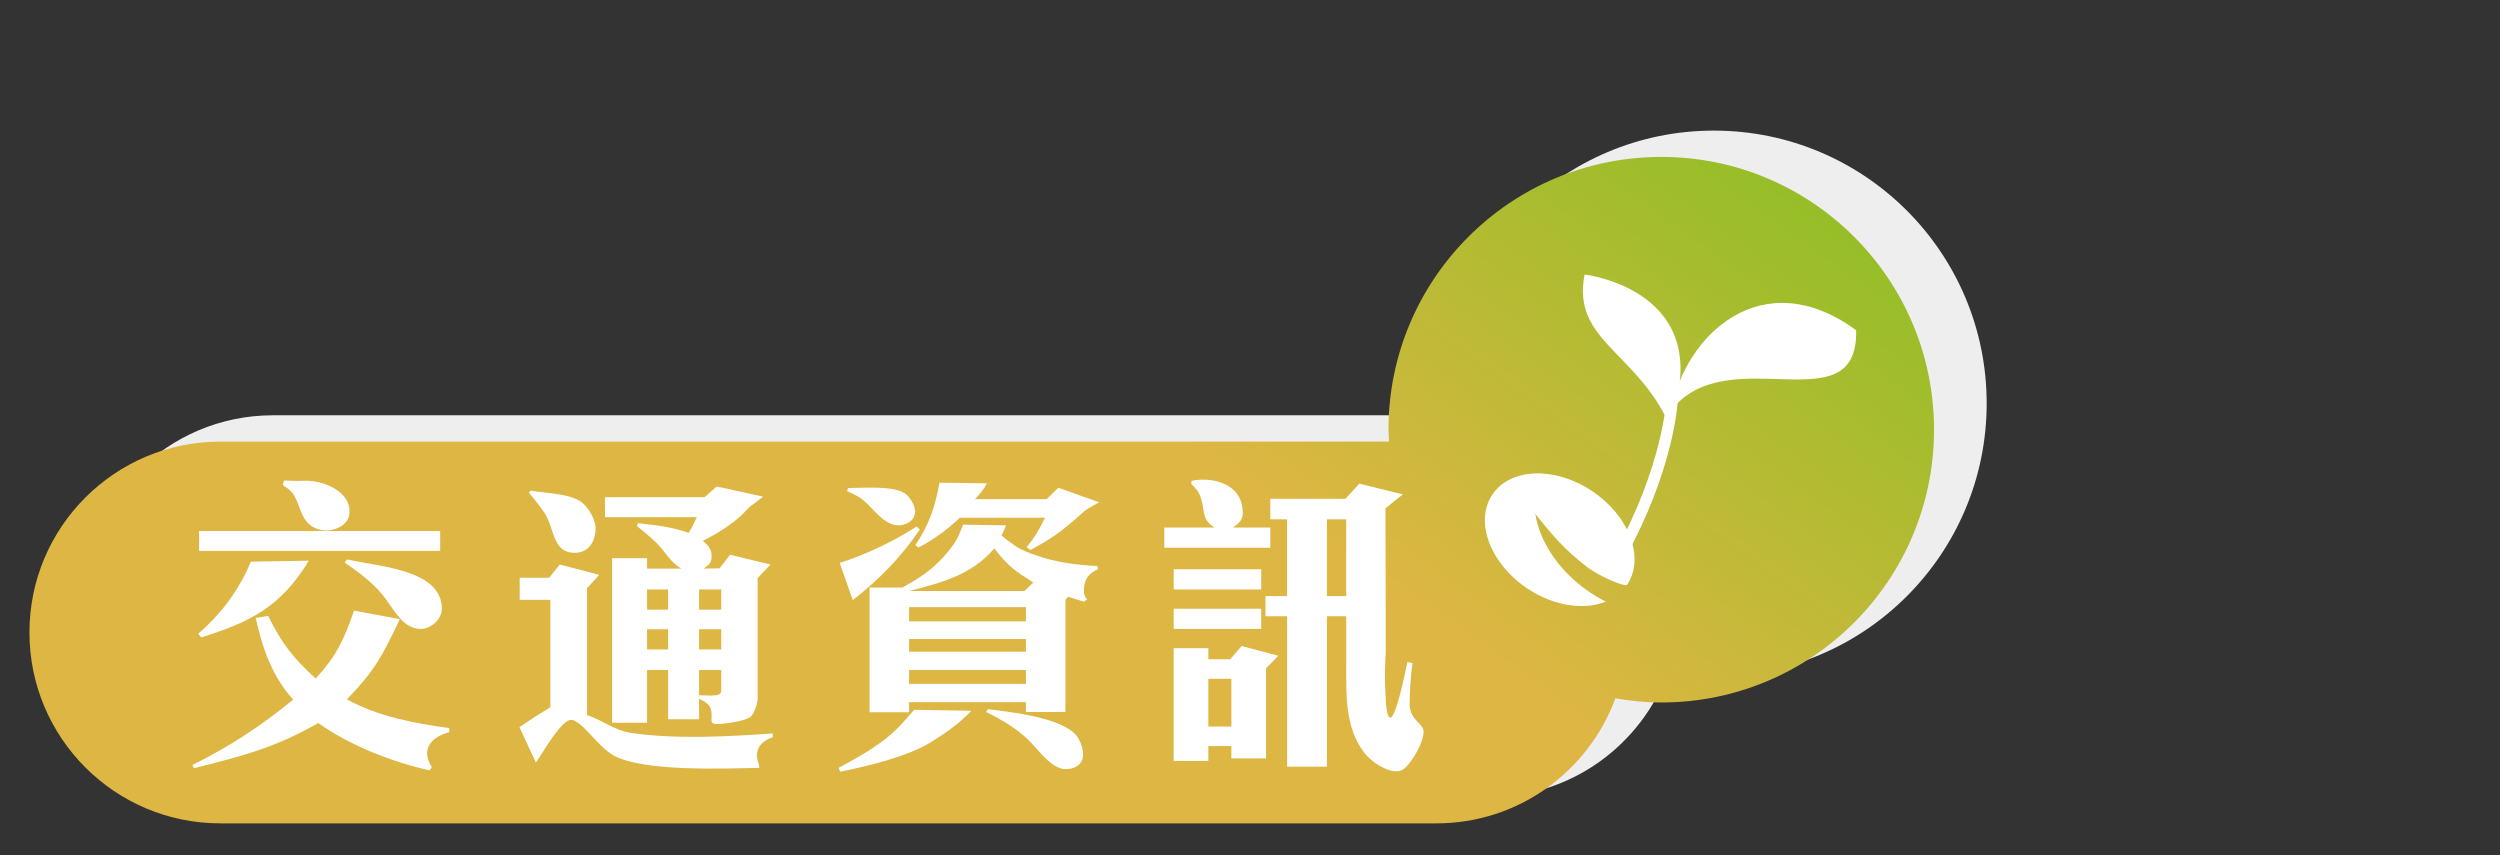
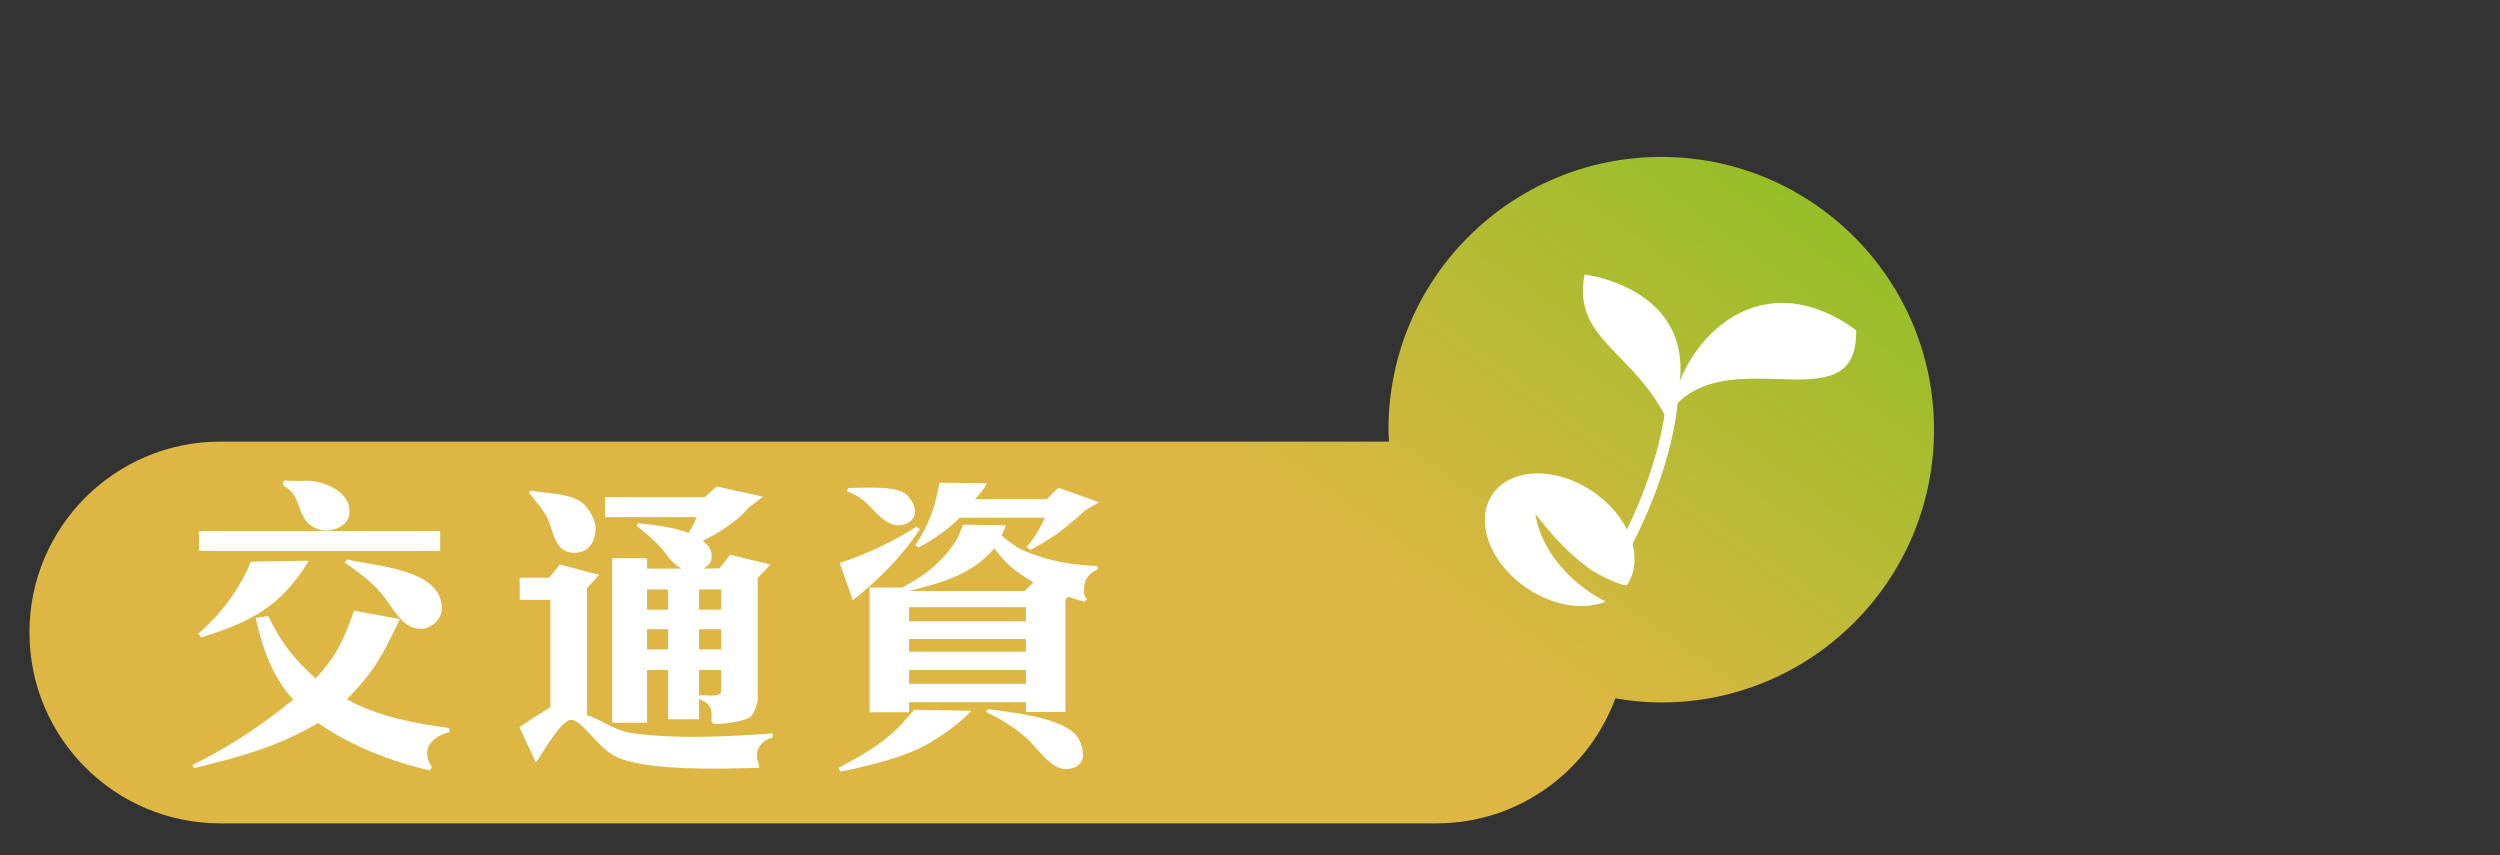
<svg xmlns="http://www.w3.org/2000/svg" version="1.1" id="圖層_3" x="0px" y="0px" width="190px" height="65px" viewBox="0 0 190 65" enable-background="new 0 0 190 65" xml:space="preserve">
  <rect x="0" y="0" width="190" height="65" fill="#333333" stroke="none" />
  <g>
-     <path fill="#EEEEEF" d="M130.255,9.926c-11.449,0-20.732,9.283-20.732,20.732c0,0.305,0.033,0.602,0.045,0.904H20.745   c-8.012,0-14.507,6.496-14.507,14.506c0,8.012,6.495,14.508,14.507,14.508h92.422c6.25,0,11.561-3.961,13.602-9.502   c1.135,0.193,2.295,0.316,3.486,0.316c11.449,0,20.732-9.281,20.732-20.732C150.987,19.209,141.704,9.926,130.255,9.926z" />
    <linearGradient id="SVGID_1_" gradientUnits="userSpaceOnUse" x1="73.572" y1="42.815" x2="113.572" y2="-12.686">
      <stop offset="0.252" style="stop-color:#DEB643" />
      <stop offset="1" style="stop-color:#87C022" />
    </linearGradient>
    <path fill="url(#SVGID_1_)" d="M126.255,11.926c-11.449,0-20.732,9.283-20.732,20.732c0,0.305,0.033,0.602,0.045,0.904H16.745   c-8.012,0-14.507,6.496-14.507,14.506c0,8.012,6.495,14.508,14.507,14.508h92.422c6.25,0,11.561-3.961,13.602-9.502   c1.135,0.193,2.295,0.316,3.486,0.316c11.449,0,20.732-9.281,20.732-20.732C146.987,21.209,137.704,11.926,126.255,11.926z" />
    <g>
      <g>
        <path fill="#FFFFFF" d="M26.907,46.406l3.479,0.648c-1.34,2.809-1.901,3.912-4.019,6.096c2.398,1.32,5.143,1.824,7.778,2.184     v0.313c-1.318,0.336-2.226,1.273-1.318,2.664l-0.194,0.24c-2.896-0.672-5.963-1.848-8.448-3.6     c-3.349,1.92-5.834,2.52-9.441,3.432l-0.13-0.24c2.938-1.463,5.077-2.879,7.671-4.969c-1.6-1.775-2.313-3.816-2.853-6.215     l0.95-0.145c1.037,2.111,1.924,3.217,3.608,4.752C25.567,49.863,26.13,48.639,26.907,46.406z M15.283,48.445l-0.216-0.287     c1.686-1.439,3.111-3.313,3.997-5.473l4.407-0.072C21.333,46.143,18.978,47.295,15.283,48.445z M33.454,41.869H15.132v-1.512     h18.322V41.869z M21.593,36.518c0.453,0.023,1.059,0.047,1.512,0.023c1.231-0.096,3.717,0.744,3.436,2.592     c-0.13,0.865-1.275,1.273-1.967,1.178c-2.052-0.313-1.555-2.354-2.657-3.145l-0.432-0.313L21.593,36.518z M26.367,42.518     c1.577,0.336,3.327,0.504,4.861,1.08c1.124,0.408,2.355,1.176,2.355,2.664c0,0.84-0.886,1.537-1.577,1.537     c-1.297,0-1.945-1.248-2.658-2.232c-0.799-1.129-2.053-2.064-3.154-2.809L26.367,42.518z" />
        <path fill="#FFFFFF" d="M57.667,58.07l0.044,0.289c-2.528,0.047-8.794,0.313-11.063-0.936c-1.167-0.625-2.464-2.713-3.241-2.713     s-2.182,2.568-2.68,3.24l-1.252-2.688c0.777-0.529,1.555-1.033,2.354-1.514v-8.16h-2.333v-1.68h2.246l0.8-1.008l3.003,0.791     l-0.929,1.008v9.65c1.318,0.432,1.966,1.15,3.436,1.367c3.392,0.48,7.26,0.264,10.674,0.023v0.289     C57.798,56.344,57.257,57.016,57.667,58.07z M43.667,42.014c-1.47,0-1.534-1.416-2.031-2.568c-0.26-0.6-1.037-1.512-1.447-2.016     l0.15-0.145c1.08,0.217,3.285,0.191,4.084,1.08c0.367,0.385,0.843,1.152,0.843,1.752C45.266,41.125,44.769,42.014,43.667,42.014z      M57.581,43.934v9.17c0,0.359-0.281,1.176-0.562,1.391c-0.39,0.313-1.966,0.529-2.485,0.529c-0.562,0-0.453-0.168-0.453-0.697     c0-0.768-0.389-0.936-0.951-1.223v1.559h-2.354v-3.744h-1.599v4.01h-2.658V42.422h2.658v0.791h2.613     c-0.906-0.504-1.23-1.344-1.987-2.039c-0.454-0.432-0.929-0.816-1.404-1.201l0.087-0.215c1.274,0.145,2.613,0.287,3.846,0.744     c0.237-0.361,0.432-0.793,0.627-1.201h-6.979v-1.512h7.563l0.929-0.816l3.521,0.77c-0.324,0.264-0.647,0.504-0.972,0.744     c-0.237,0.191-0.433,0.455-0.67,0.672c-0.864,0.791-1.923,1.439-2.938,1.943c0.389,0.336,0.67,0.6,0.67,1.176     c0,0.553-0.238,0.648-0.605,0.936l1.211-0.023l0.799-1.031l3.068,0.744L57.581,43.934z M50.775,44.799h-1.599v1.535h1.599V44.799     z M50.775,47.822h-1.599v1.535h1.599V47.822z M54.815,44.799H53.13v1.535h1.686V44.799z M54.815,47.822H53.13v1.535h1.686V47.822     z M54.815,50.918H53.13v1.92c0.26,0,0.52,0.025,0.8,0.025c0.28-0.025,0.886,0.072,0.886-0.385V50.918z" />
        <path fill="#FFFFFF" d="M73.821,54.016c-0.885,0.959-1.966,1.703-3.046,2.375c-1.815,1.129-4.883,1.848-6.914,2.256l-0.13-0.287     c1.729-0.936,3.544-1.92,4.904-3.457l0.844-0.959L73.821,54.016z M69.651,40.021l0.26,0.217c-1.49,2.184-3.09,3.791-5.1,5.375     l-0.993-2.832C65.72,42.182,67.967,41.125,69.651,40.021z M64.444,37.094c0.281,0,0.563-0.025,0.843-0.025     c0.951,0,3.068-0.143,3.738,0.648c0.237,0.289,0.562,0.793,0.519,1.248c-0.064,0.648-0.734,0.961-1.254,0.961     c-1.102,0-1.9-1.271-2.722-1.945c-0.367-0.287-0.778-0.479-1.188-0.646L64.444,37.094z M68.593,44.654     c1.232-0.697,2.204-1.297,3.177-2.4c0.41-0.457,0.886-1.057,1.123-1.633l0.303-0.744l3.263,0.049     c-0.108,0.264-0.217,0.527-0.346,0.768c0.303,0.264,0.627,0.504,0.973,0.744c0.496,0.359,1.102,0.576,1.663,0.768     c1.556,0.553,3.024,0.721,4.646,0.816l0.043,0.24c-0.691,0.313-1.059,0.768-1.059,1.607c0,0.361,0.043,0.408,0.238,0.674     l-0.217,0.191c-0.41-0.121-0.82-0.24-1.231-0.385l-0.194,0.24v8.521H77.97v-0.744h-8.88v0.768h-3.003v-9.48H68.593z      M77.862,44.918l0.67-0.648c-1.361-0.863-1.945-1.248-2.96-2.592c-1.772,2.064-4.084,2.615-6.482,3.24H77.862z M77.97,47.223     v-1.08h-8.88v1.08H77.97z M77.97,49.527v-0.961h-8.88v0.961H77.97z M77.97,51.975v-1.057h-8.88v1.057H77.97z M79.548,37.934     l0.886-0.865l3.111,1.105c-0.303,0.168-0.627,0.336-0.929,0.527c-0.238,0.145-0.52,0.432-0.735,0.625     c-0.519,0.432-1.037,0.887-1.577,1.271c-0.648,0.455-1.318,0.84-1.988,1.199l-0.302-0.215c0.604-0.697,0.993-1.369,1.404-2.232     h-6.481c-0.8,0.816-2.14,1.775-3.133,2.256l-0.238-0.168c1.037-1.561,1.49-2.855,1.836-4.752l3.609,0.047     c-0.26,0.48-0.541,0.816-0.908,1.201H79.548z M75.075,53.895c1.664,0.217,5.531,0.6,6.72,1.992     c0.28,0.336,0.519,0.961,0.519,1.439c0,0.816-0.67,1.129-1.318,1.129c-0.994,0-1.901-1.225-2.549-1.92     c-0.93-1.033-2.313-1.848-3.501-2.424L75.075,53.895z" />
-         <path fill="#FFFFFF" d="M91.229,37.742c-0.173-0.457-0.367-0.625-0.691-0.961l0.021-0.24c0.886-0.191,2.031-0.096,2.852,0.432     c0.627,0.408,1.059,1.08,1.037,2.064c-0.021,0.553-0.367,0.768-0.734,1.057h2.83v1.535h-8.059v-1.535h3.846     C91.272,39.494,91.618,38.822,91.229,37.742z M95.853,43.262v1.537h-6.654v-1.537H95.853z M95.853,46.262v1.537h-6.654v-1.537     H95.853z M91.835,49.262v0.84h1.663l0.864-1.008l2.787,0.744l-0.929,0.961v6.84h-2.636v-0.936h-1.75v1.129h-2.637v-8.57H91.835z      M93.585,55.215V51.59h-1.75v3.625H93.585z M97.819,45.303v-5.834h-1.275V37.91h5.705l1.059-1.152l3.306,0.816l-1.318,1.055     l0.022,10.609c0,0.695-0.065,1.393-0.065,2.088c0,0.6,0.043,1.225,0.065,1.824c0,0.217,0.064,1.393,0.346,1.393     c0.432,0,1.123-3.385,1.296-4.225l0.389,0.072c-0.13,0.984-0.216,2.137-0.216,3.119c0,1.225,1.059,1.465,1.059,2.09     c0,0.84-0.843,2.256-1.426,2.783c-0.195,0.168-0.41,0.24-0.648,0.24c-0.389,0-0.799-0.168-1.145-0.359     c-0.563-0.289-1.06-0.721-1.427-1.248c-1.317-1.873-1.231-4.248-1.231-6.48v-3.697h-1.469v11.426h-3.025V46.838h-1.643v-1.535     H97.819z M102.313,45.303v-5.834h-1.469v5.834H102.313z" />
      </g>
    </g>
    <g>
      <g>
        <path fill="#FFFFFF" d="M120.429,20.865c0,0,10.283,1.182,6.424,11.354C124.315,26.688,119.45,25.865,120.429,20.865z" />
        <path fill="#FFFFFF" d="M127.021,31.176c1.004-5.666,6.885-11.311,14.045-6.08C141.255,32.404,131.271,25.709,127.021,31.176z" />
        <path fill="#FFFFFF" d="M123.409,42.578l-0.758-0.428c3.742-6.705,3.998-11.799,4-11.85l0.869,0.037     C127.511,30.551,127.253,35.693,123.409,42.578z" />
      </g>
      <path fill="#FFFFFF" d="M120.917,45.074c-2.393-1.582-3.904-3.871-4.234-6.023c1.203,1.521,2.27,2.789,3.998,4.09    c0.809,0.605,2.832,1.529,2.992,1.287c1.348-2.053,0.141-5.244-2.697-7.121c-2.838-1.889-6.229-1.744-7.574,0.307    c-1.346,2.057-0.137,5.244,2.699,7.127c2.01,1.332,4.295,1.646,5.936,0.986C121.659,45.533,121.282,45.318,120.917,45.074z" />
    </g>
  </g>
</svg>